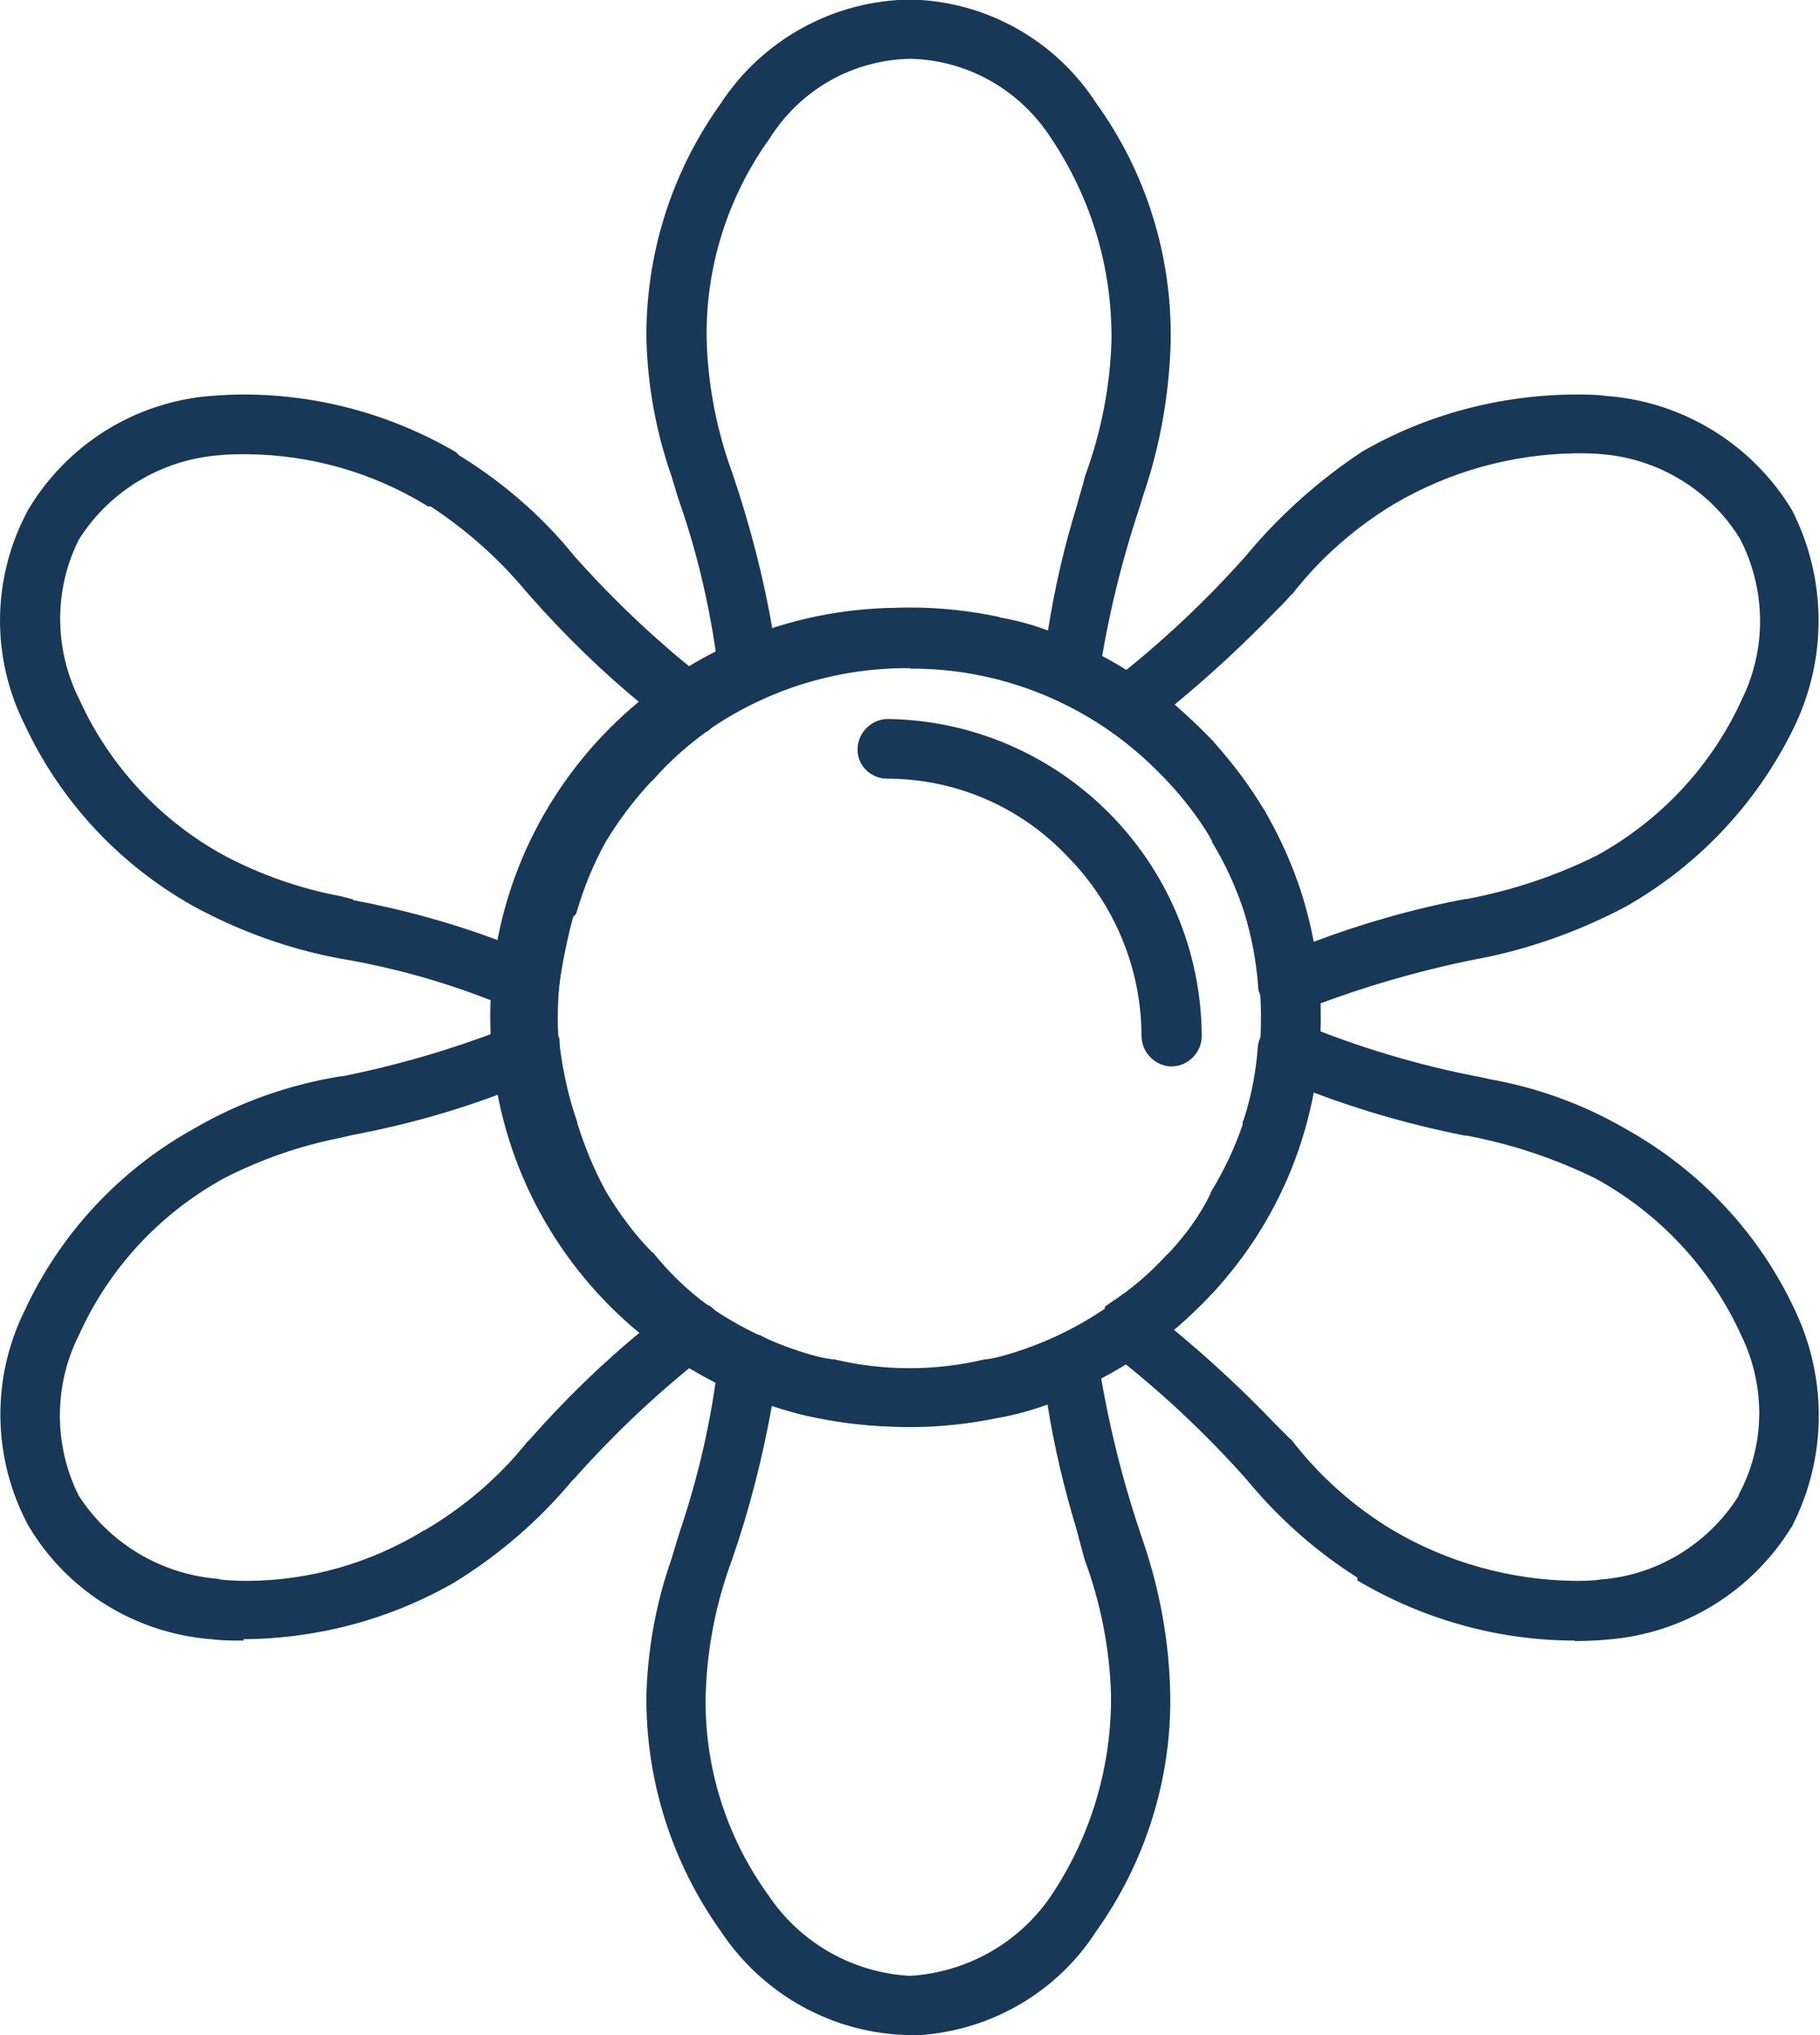
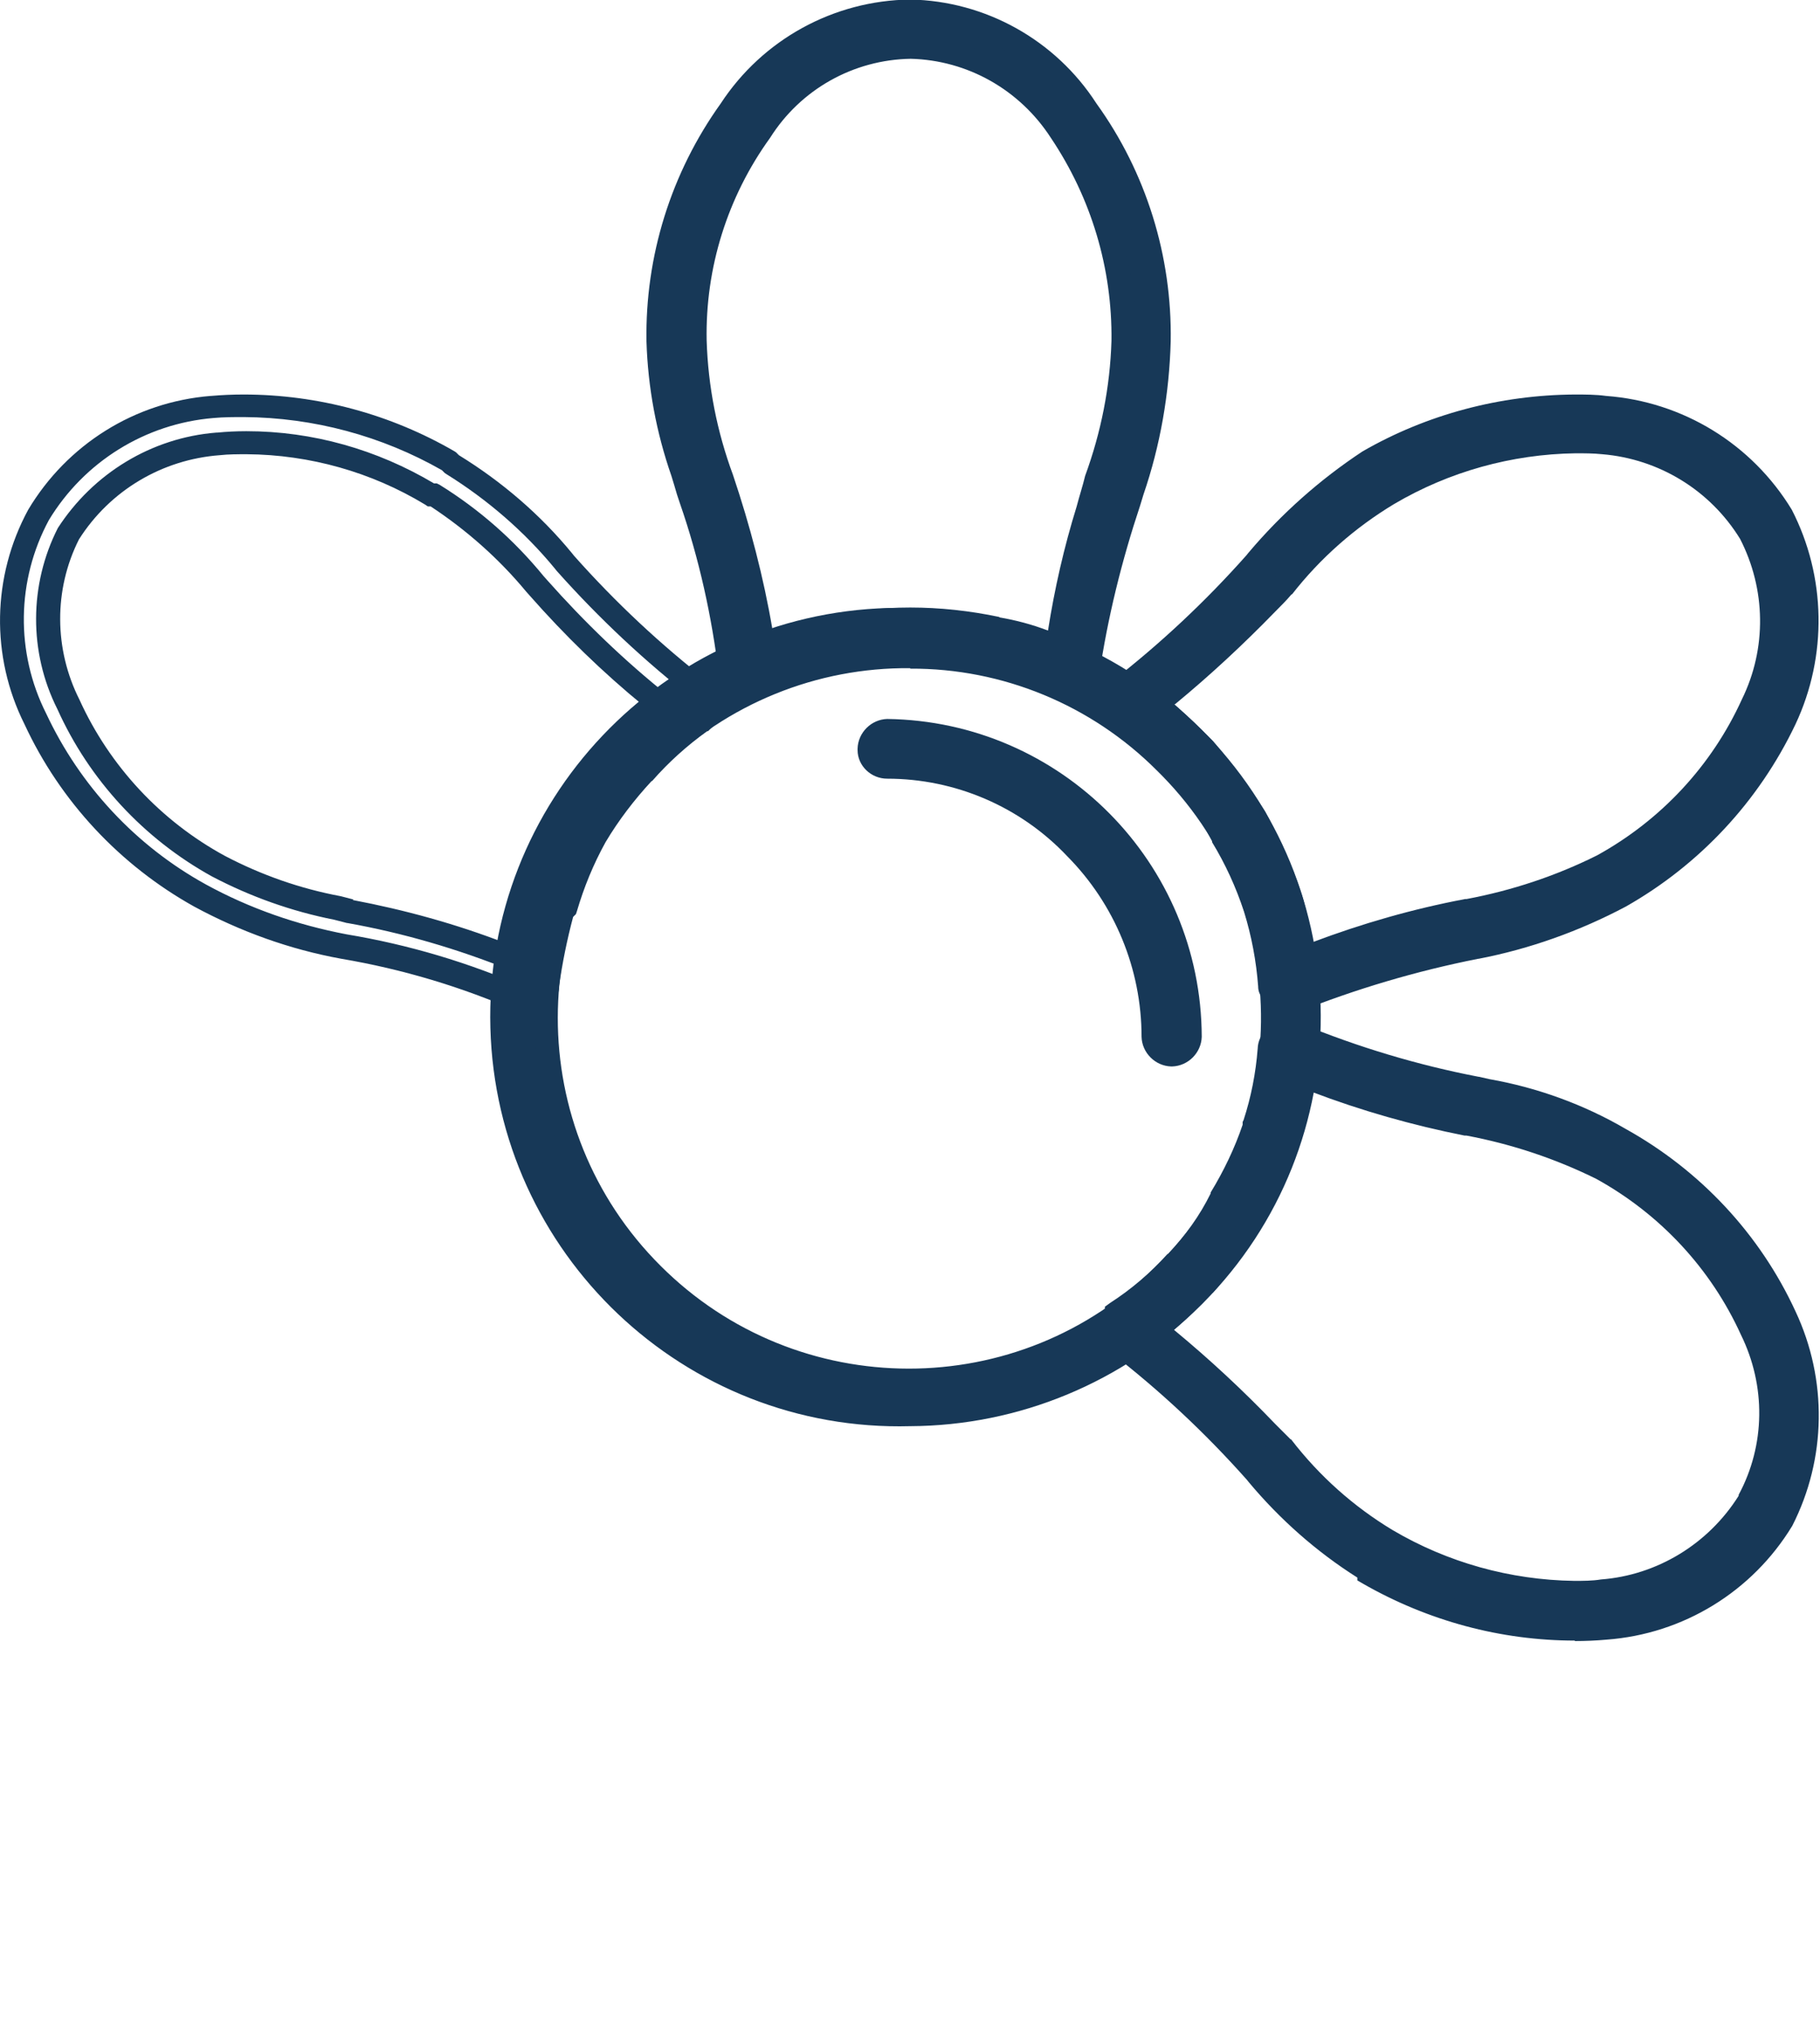
<svg xmlns="http://www.w3.org/2000/svg" id="Calque_2" viewBox="0 0 38.71 43.28">
  <defs>
    <style>.cls-1{fill:#173857;stroke-width:0px;}</style>
  </defs>
  <g id="Calque_1-2">
    <g id="icon_autre">
      <path id="Tracé_12702" class="cls-1" d="m19.37.25c1.52.04,2.93.82,3.76,2.1,1.03,1.43,1.56,3.15,1.53,4.91-.02,1.09-.22,2.16-.57,3.19-.43,1.27-.75,2.57-.96,3.89.02.16-.09.31-.25.33-.04,0-.09,0-.13-.01h-.13c-.51-.26-1.04-.45-1.59-.57-.55-.08-1.1-.12-1.66-.13-.56,0-1.11.05-1.66.13-.55.12-1.09.32-1.59.57-.19.08-.42,0-.51-.19q-.06-.06-.06-.13c-.16-1.32-.46-2.63-.89-3.89-.38-1.02-.59-2.1-.64-3.19-.03-1.76.5-3.48,1.53-4.91.85-1.29,2.28-2.08,3.83-2.1m3.19,2.55c-.71-1.08-1.9-1.75-3.19-1.78-1.29.02-2.49.69-3.19,1.78-.94,1.29-1.44,2.86-1.4,4.46.03,1,.22,1.99.57,2.93.4,1.16.69,2.36.89,3.57.4-.19.83-.32,1.28-.38.61-.13,1.23-.19,1.85-.19.62,0,1.24.06,1.85.19.44.08.87.2,1.28.38.18-1.21.46-2.4.83-3.57.35-.94.55-1.93.58-2.93.02-1.59-.44-3.15-1.34-4.46" />
      <path id="Tracé_12702_-_Contour" class="cls-1" d="m15.96,14.93c-.24.01-.46-.12-.57-.33-.07-.07-.1-.16-.1-.25-.15-1.24-.42-2.47-.83-3.65l-.06-.18c-.04-.14-.08-.27-.12-.4-.32-.92-.5-1.88-.53-2.86-.03-1.81.52-3.58,1.58-5.06.89-1.36,2.4-2.19,4.03-2.21,1.6.03,3.09.86,3.96,2.21,1.06,1.47,1.61,3.25,1.58,5.06-.03,1.11-.22,2.21-.58,3.26l-.07.23c-.39,1.17-.69,2.38-.87,3.6,0,.3-.23.55-.53.56,0,0,0,0,0,0-.04,0-.09,0-.13-.02h-.15l-.05-.03c-.48-.25-1-.43-1.53-.55-.53-.07-1.07-.12-1.61-.12-.54,0-1.08.05-1.62.12-.53.12-1.04.31-1.53.55h-.02s-.02.01-.02.01c-.07.03-.15.04-.23.04Zm-.17-.64l.03.03.02.06s.08.05.12.04c.02,0,.04,0,.06,0,.52-.26,1.07-.46,1.63-.58h.02c.56-.08,1.12-.12,1.69-.13.56,0,1.13.05,1.69.13h.02c.55.12,1.09.31,1.6.57h.15s.01.01.02.01c.03,0,.03-.06.03-.08v-.04c.19-1.26.49-2.49.89-3.7l.07-.23c.35-1,.54-2.05.56-3.11.03-1.7-.49-3.37-1.48-4.75h0c-.78-1.22-2.11-1.97-3.56-2.01-1.46.03-2.82.77-3.62,2h0c-1,1.39-1.52,3.06-1.49,4.76.03.93.2,1.84.51,2.71.04.13.08.27.12.4l.06.18c.41,1.22.7,2.47.84,3.74Zm.26-.16l-.06-.33c-.2-1.2-.49-2.38-.88-3.53-.36-.96-.55-1.98-.58-3.01-.04-1.65.47-3.28,1.45-4.61.75-1.15,2.02-1.86,3.39-1.89,1.37.04,2.63.74,3.39,1.89.92,1.36,1.41,2.97,1.39,4.61-.03,1.03-.23,2.04-.58,3-.06.21-.12.42-.18.65-.29.94-.51,1.9-.64,2.88l-.04.33-.31-.13c-.39-.17-.8-.29-1.22-.36h0c-.59-.12-1.2-.19-1.8-.19-.6,0-1.21.06-1.8.19h-.02c-.42.06-.82.18-1.2.36l-.3.16Zm5.21-1c.35.06.69.15,1.03.28.14-.89.34-1.77.61-2.64.06-.23.13-.44.18-.65h0c.34-.93.53-1.89.56-2.87.02-1.54-.43-3.04-1.29-4.32-.66-1.02-1.77-1.65-2.98-1.68-1.22.02-2.34.65-2.99,1.68h0c-.91,1.26-1.38,2.77-1.35,4.31.03.98.22,1.94.56,2.86.36,1.07.65,2.17.84,3.29.33-.13.68-.22,1.04-.27.62-.13,1.26-.2,1.89-.2.64,0,1.27.07,1.89.2h0Z" />
      <path id="Tracé_12703" class="cls-1" d="m37.92,10.96c.69,1.36.72,2.96.06,4.33-.76,1.58-1.98,2.9-3.51,3.76-.96.51-1.99.88-3.06,1.08-1.33.26-2.63.65-3.89,1.15-.17.08-.36,0-.44-.16,0,0,0-.02-.01-.03q-.06-.07-.06-.13c-.04-.56-.15-1.12-.32-1.66-.18-.53-.41-1.05-.7-1.53-.24-.49-.57-.95-.96-1.34-.38-.43-.81-.82-1.28-1.15-.19-.06-.19-.32-.07-.51,0-.03.03-.06.06-.06,0,0,0,0,0,0,1.06-.82,2.04-1.74,2.93-2.74.7-.84,1.51-1.57,2.42-2.17,1.53-.88,3.28-1.28,5.04-1.15,1.55.12,2.95.97,3.76,2.3m-.64,4.02c.56-1.15.53-2.5-.06-3.63-.68-1.1-1.84-1.81-3.12-1.91-1.6-.12-3.21.26-4.59,1.08-.86.52-1.61,1.19-2.23,1.98-.84.89-1.73,1.72-2.68,2.49.38.32.7.64,1.02.95.4.46.76.95,1.09,1.46.31.55.56,1.13.76,1.72.12.42.21.84.25,1.27,1.13-.45,2.31-.79,3.51-1.02,1-.18,1.96-.5,2.87-.96,1.4-.77,2.52-1.98,3.19-3.44" />
      <path id="Tracé_12703_-_Contour" class="cls-1" d="m27.38,21.56c-.22,0-.43-.12-.52-.33-.07-.07-.1-.16-.1-.25-.04-.54-.14-1.07-.3-1.59h0c-.17-.52-.4-1.02-.68-1.48v-.02c-.24-.47-.55-.9-.92-1.27h-.01c-.36-.42-.76-.79-1.2-1.1-.12-.05-.21-.15-.26-.28-.05-.19-.03-.39.07-.55.03-.09.1-.17.19-.2,1.03-.8,1.99-1.7,2.86-2.68l.04-.05c.7-.83,1.52-1.56,2.43-2.16h0c1.37-.79,2.93-1.2,4.51-1.21.23,0,.45,0,.67.03h0c1.63.12,3.1,1.02,3.95,2.42.73,1.42.76,3.11.08,4.56h0c-.78,1.64-2.04,2.99-3.61,3.88-.98.52-2.04.9-3.13,1.11h-.01c-1.31.26-2.6.64-3.85,1.14h-.01c-.08.03-.15.04-.23.04Zm-.12-.64l.04.04.02.05s.01.04.07.04c.02,0,.04,0,.06-.01,1.27-.5,2.58-.89,3.92-1.15,1.04-.2,2.05-.56,2.99-1.06,1.48-.84,2.66-2.11,3.4-3.64.62-1.31.6-2.83-.05-4.11-.77-1.25-2.1-2.06-3.57-2.17-.21-.02-.42-.03-.63-.03-1.49,0-2.96.4-4.25,1.14-.87.57-1.65,1.27-2.33,2.07l-.04.05c-.9,1.01-1.89,1.94-2.96,2.77h-.02c-.03.05-.04.1-.04.14h.02s.03.03.03.03c.48.34.92.74,1.31,1.18.4.41.74.87.99,1.38.29.49.53,1.01.71,1.55v.02c.18.55.29,1.12.34,1.7h0Zm.25-.18l-.04-.31c-.05-.42-.13-.83-.24-1.23-.2-.58-.44-1.14-.74-1.67-.32-.5-.67-.98-1.06-1.43h0c-.31-.31-.62-.62-.99-.93l-.24-.2.24-.19c.81-.65,1.58-1.36,2.3-2.11.12-.12.23-.24.34-.35.63-.81,1.41-1.49,2.29-2.02,1.25-.73,2.66-1.13,4.11-1.14.21,0,.42,0,.63.03h.01c1.36.11,2.59.87,3.3,2.03.64,1.2.67,2.63.08,3.85h0c-.68,1.52-1.84,2.76-3.29,3.57h0c-.92.46-1.89.79-2.9.97h-.04c-1.18.24-2.34.57-3.47,1.01l-.29.12Zm-2.53-5.76c.29.26.55.51.8.76l.02.02c.4.47.77.97,1.11,1.5h0c.31.57.58,1.16.78,1.77.1.33.17.67.22,1.01,1.06-.4,2.14-.71,3.25-.92h.03c.96-.18,1.9-.49,2.78-.93,1.36-.75,2.44-1.91,3.08-3.32.53-1.08.51-2.34-.04-3.41h0c-.64-1.04-1.73-1.7-2.93-1.8-.19-.02-.38-.02-.57-.02-1.36.02-2.69.39-3.86,1.08-.83.5-1.57,1.15-2.17,1.92h-.01c-.11.13-.23.25-.35.37-.67.69-1.38,1.35-2.12,1.96h0Z" />
      <path id="Tracé_12704" class="cls-1" d="m37.92,32.31c-.81,1.33-2.21,2.18-3.76,2.3-1.76.13-3.51-.27-5.04-1.15v-.06c-.92-.56-1.74-1.27-2.42-2.1-.89-1-1.87-1.92-2.93-2.74-.16-.1-.2-.31-.1-.47.01-.02.02-.03.03-.04,0-.06.07-.06.07-.13.47-.31.9-.68,1.27-1.09.39-.39.71-.84.96-1.34.29-.48.52-1,.7-1.53v-.06c.17-.52.28-1.05.32-1.59,0-.19.17-.34.36-.33.03,0,.06,0,.08.01h.13c1.23.51,2.52.89,3.83,1.15,1.08.18,2.11.55,3.06,1.09,1.54.85,2.77,2.17,3.51,3.76.65,1.38.63,2.98-.06,4.33m-3.82,1.53c2.09-.1,3.71-1.87,3.62-3.96-.03-.55-.17-1.09-.43-1.59-.66-1.46-1.78-2.67-3.19-3.44-.91-.45-1.87-.77-2.87-.96-1.2-.23-2.37-.57-3.51-1.02-.05.43-.14.86-.25,1.28-.2.6-.46,1.17-.76,1.72-.33.51-.69,1-1.08,1.47-.32.32-.64.64-1.02.96.95.77,1.84,1.6,2.68,2.49.62.79,1.37,1.46,2.23,1.97,1.38.82,2.98,1.2,4.59,1.08" />
      <path id="Tracé_12704_-_Contour" class="cls-1" d="m33.5,34.89c-1.58,0-3.13-.42-4.51-1.21l-.12-.07v-.06c-.87-.55-1.65-1.24-2.31-2.03l-.04-.05c-.88-.99-1.85-1.9-2.9-2.71-.27-.18-.34-.55-.16-.82,0,0,0,0,0-.01.01-.03.03-.06.04-.08v-.06l.11-.08c.45-.29.86-.64,1.22-1.04h.01c.37-.39.68-.82.91-1.29v-.02c.28-.46.51-.94.68-1.44v-.06l.02-.04c.16-.49.26-1,.3-1.52.01-.32.28-.57.6-.56.04,0,.08,0,.13.01h.15l.04.02c1.22.5,2.48.88,3.78,1.13h.01l.22.05c1.02.18,2.01.54,2.9,1.06,1.58.88,2.85,2.23,3.61,3.88.68,1.45.66,3.13-.07,4.56-.85,1.4-2.32,2.3-3.95,2.42h0c-.22.02-.45.03-.68.03Zm-4.13-1.57c1.27.7,2.69,1.06,4.13,1.07.21,0,.42,0,.63-.03,1.47-.11,2.8-.91,3.57-2.17.65-1.29.67-2.81.05-4.11-.72-1.54-1.91-2.82-3.4-3.64h0c-.85-.49-1.79-.83-2.76-1l-.22-.05c-1.31-.26-2.59-.64-3.82-1.15h-.14s-.03-.01-.04-.01c-.05,0-.09.03-.1.08v.03c-.04.55-.15,1.09-.32,1.61v.06l-.02.04c-.19.54-.43,1.07-.72,1.56-.25.51-.59.98-.99,1.39-.37.41-.79.77-1.25,1.07,0,.01-.02.03-.03.04v.03l-.07.07s-.02.04-.02.06c0,.03.02.05.04.07h.01c1.07.84,2.06,1.76,2.97,2.77l.04.05c.66.8,1.44,1.48,2.32,2.01l.13.07v.07Zm4.12.8c-1.45-.02-2.87-.41-4.11-1.15-.88-.53-1.66-1.21-2.29-2.02l-.32-.33c-.73-.76-1.5-1.47-2.32-2.13l-.24-.19.24-.2c.37-.31.69-.63,1-.94.39-.45.74-.92,1.05-1.42.3-.53.54-1.09.74-1.67.11-.41.19-.82.25-1.24l.04-.31.29.12c1.12.44,2.28.78,3.47,1.01h.05c1,.2,1.97.53,2.89.98h0c1.45.8,2.61,2.05,3.29,3.56h0c.59,1.23.56,2.66-.08,3.85-.71,1.17-1.94,1.92-3.3,2.04h-.01c-.21.03-.42.03-.63.03Zm-8.51-5.83c.75.62,1.46,1.28,2.14,1.99l.33.33h.01c.6.78,1.33,1.43,2.16,1.93,1.17.69,2.5,1.06,3.86,1.08.19,0,.39,0,.57-.03,1.2-.09,2.29-.76,2.93-1.78v-.02c.57-1.06.58-2.32.05-3.4-.64-1.41-1.72-2.57-3.08-3.32-.87-.43-1.8-.74-2.76-.92h-.04c-1.11-.22-2.2-.53-3.25-.93-.05.34-.12.67-.22,1h0c-.21.62-.47,1.21-.78,1.77h0c-.33.54-.7,1.04-1.11,1.51h-.01c-.25.26-.51.52-.81.78h0Z" />
-       <path id="Tracé_12705" class="cls-1" d="m19.36,43.03c-1.54-.02-2.98-.81-3.83-2.1-1.02-1.43-1.56-3.15-1.53-4.91.05-1.09.26-2.17.64-3.19.44-1.26.73-2.56.89-3.89.06-.26.25-.38.45-.32h.13c.5.26,1.04.44,1.59.51,1.09.25,2.22.25,3.31,0,.56-.07,1.1-.25,1.59-.51.19-.07.41.01.51.19v.13c.21,1.32.53,2.62.96,3.89.36,1.03.55,2.1.57,3.19.03,1.76-.5,3.48-1.53,4.9-.83,1.28-2.24,2.06-3.76,2.1m-3.19-2.54c.72,1.07,1.9,1.73,3.19,1.78,1.28-.07,2.46-.73,3.19-1.78.9-1.31,1.36-2.87,1.34-4.46-.03-1-.22-2-.58-2.94-.37-1.17-.65-2.36-.83-3.57-.41.18-.84.3-1.28.38-.61.13-1.23.19-1.85.19-.62,0-1.24-.06-1.85-.19-.44-.06-.87-.19-1.28-.38-.2,1.21-.5,2.41-.89,3.57-.35.94-.54,1.93-.57,2.93-.03,1.6.46,3.17,1.4,4.46" />
-       <path id="Tracé_12705_-_Contour" class="cls-1" d="m19.36,43.28c-1.62-.02-3.13-.85-4.03-2.21-1.05-1.47-1.61-3.25-1.58-5.06.03-.97.21-1.94.53-2.85.04-.13.08-.27.12-.4l.06-.19c.4-1.19.68-2.41.82-3.65v-.03c.06-.29.3-.51.6-.52.04,0,.09,0,.13.02h.15l.05.03c.47.25.98.42,1.51.49h.03c1.05.25,2.14.25,3.19,0h.03c.53-.07,1.04-.24,1.51-.49h.02s.02-.01.02-.01c.07-.02.15-.04.22-.04.24,0,.45.13.58.33l.04.06v.18c.19,1.22.48,2.42.87,3.59l.08.24c.36,1.05.56,2.15.58,3.26.03,1.81-.53,3.58-1.58,5.05-.87,1.35-2.36,2.17-3.96,2.21Zm-3.58-14.29c-.15,1.27-.43,2.52-.84,3.73l-.06.19c-.04.13-.08.27-.12.4-.31.87-.48,1.79-.51,2.71-.03,1.7.49,3.37,1.48,4.76h0c.8,1.22,2.16,1.97,3.62,2,1.44-.04,2.77-.79,3.56-2h0c.99-1.39,1.51-3.05,1.48-4.76-.03-1.06-.22-2.11-.56-3.12l-.08-.24c-.4-1.2-.7-2.43-.89-3.68v-.07s-.11-.06-.17-.05c-.51.27-1.07.45-1.64.52-1.12.26-2.28.26-3.4,0-.56-.07-1.11-.24-1.61-.51h-.15s-.01-.01-.02-.01c-.03,0-.08.04-.1.13Zm3.58,13.53c-1.36-.05-2.62-.75-3.39-1.88-.98-1.34-1.49-2.96-1.45-4.62.03-1.03.23-2.04.58-3.01.39-1.15.69-2.34.88-3.54l.06-.33.3.15c.38.18.78.3,1.2.36h.02c.59.13,1.19.19,1.8.19.6,0,1.21-.06,1.8-.19h0c.42-.07.83-.2,1.22-.37l.31-.13.04.33c.13.97.34,1.93.63,2.87.07.23.13.45.19.66.36.96.56,1.97.58,3,.03,1.64-.46,3.25-1.39,4.61h0c-.77,1.13-2.03,1.83-3.39,1.89Zm-2.94-12.64c-.2,1.12-.48,2.22-.85,3.29-.34.91-.53,1.88-.56,2.85-.04,1.55.44,3.06,1.35,4.31.68,1,1.78,1.62,2.99,1.69,1.2-.07,2.31-.69,2.99-1.68.86-1.27,1.31-2.78,1.29-4.31-.03-.98-.22-1.94-.56-2.86h0c-.06-.22-.12-.44-.18-.67-.26-.86-.47-1.74-.61-2.63-.33.12-.68.22-1.03.28-.62.13-1.26.2-1.89.2-.64,0-1.27-.06-1.89-.19-.36-.05-.71-.14-1.04-.28Z" />
-       <path id="Tracé_12706" class="cls-1" d="m.81,32.31c-.72-1.35-.75-2.96-.06-4.33.74-1.59,1.97-2.91,3.51-3.76.94-.55,1.98-.92,3.06-1.09,1.31-.25,2.59-.64,3.82-1.15.19-.08.42,0,.51.19v.13c.07.57.2,1.12.38,1.66.16.53.37,1.04.64,1.53.29.48.63.93,1.02,1.34.36.43.76.81,1.21,1.15.17.08.24.28.17.44-.01.02-.02.05-.04.07l-.06.06c-1.06.82-2.04,1.74-2.93,2.74-.71.85-1.55,1.58-2.49,2.17-1.53.88-3.28,1.28-5.04,1.15-1.53-.12-2.91-.98-3.7-2.3m.64-4.01c-.57,1.14-.57,2.49,0,3.63.71,1.1,1.89,1.81,3.19,1.91,1.59.13,3.17-.25,4.53-1.08.88-.51,1.66-1.18,2.3-1.97.8-.9,1.67-1.74,2.61-2.49-.32-.32-.64-.64-.95-.96-.42-.45-.78-.94-1.08-1.47-.31-.55-.56-1.13-.77-1.72-.14-.42-.25-.84-.32-1.28-1.13.46-2.31.8-3.51,1.02-.97.18-1.92.5-2.8.96-1.41.77-2.52,1.98-3.19,3.44" />
-       <path id="Tracé_12706_-_Contour" class="cls-1" d="m5.18,34.89c-.23,0-.47,0-.69-.03h-.01c-1.61-.13-3.06-1.03-3.88-2.42-.76-1.42-.79-3.12-.08-4.56.76-1.64,2.02-3,3.61-3.88.96-.56,2.01-.93,3.11-1.11h.04c1.29-.26,2.56-.64,3.78-1.14h.01c.07-.02.15-.04.23-.04.26-.02.5.14.6.38v.04s.01.15.01.15c.07.54.19,1.08.37,1.59v.02c.16.51.36,1,.62,1.47.28.46.6.9.98,1.28h.01c.34.42.72.79,1.14,1.1.14.06.24.18.29.32.06.19.03.39-.08.55v.02s-.12.1-.12.1c-1.05.81-2.02,1.72-2.9,2.71l-.06.06c-.71.85-1.55,1.57-2.49,2.15-1.37.79-2.92,1.2-4.49,1.21Zm-.65-.53c.21.02.43.03.65.03,1.49,0,2.95-.4,4.24-1.14.89-.56,1.7-1.25,2.37-2.06l.05-.06c.89-1.01,1.88-1.93,2.95-2.76l.03-.03s.02-.07.01-.1c0,0,0-.02-.02-.02h-.04s-.03-.03-.03-.03c-.46-.34-.88-.74-1.25-1.18-.4-.42-.75-.88-1.05-1.37v-.02c-.54-1.02-.89-2.13-1.06-3.27v-.09s-.07-.03-.11-.03c-.02,0-.05,0-.07,0-1.24.51-2.54.9-3.86,1.16h-.03c-1.04.17-2.04.52-2.95,1.05h0c-1.49.82-2.68,2.1-3.4,3.64-.65,1.3-.63,2.83.05,4.11h0c.75,1.25,2.05,2.06,3.51,2.18h0Zm.71-.24h0c-.21,0-.42,0-.62-.03h-.01c-1.38-.11-2.63-.86-3.37-2.03-.62-1.21-.62-2.65-.01-3.86.68-1.51,1.84-2.76,3.29-3.56.82-.43,1.69-.74,2.6-.92l.27-.07h.01c1.18-.22,2.34-.56,3.46-1.01l.3-.12.05.32c.07.42.17.83.31,1.23.2.58.45,1.14.74,1.67.29.51.64.99,1.05,1.42.32.32.64.64.96.96l.2.2-.22.17c-.93.74-1.8,1.56-2.58,2.46l-.06.06c-.64.79-1.42,1.45-2.3,1.96-1.22.74-2.62,1.13-4.04,1.14Zm-.57-.53c.19.02.38.03.57.03h0c1.34,0,2.65-.38,3.79-1.08h.01c.83-.49,1.57-1.12,2.17-1.87l.06-.06c.74-.84,1.55-1.63,2.42-2.34l-.76-.76c-.43-.46-.8-.96-1.11-1.5v-.02c-.33-.56-.59-1.15-.8-1.76-.11-.33-.2-.67-.27-1.01-1.06.41-2.15.71-3.26.92l-.26.06c-.86.17-1.69.46-2.47.86-1.36.75-2.44,1.91-3.08,3.33-.54,1.07-.54,2.34-.01,3.41.66,1.03,1.77,1.69,3,1.78Z" />
-       <path id="Tracé_12707" class="cls-1" d="m.81,10.96c.79-1.32,2.17-2.18,3.7-2.3,1.76-.14,3.51.27,5.04,1.15l.06.06c.92.56,1.74,1.27,2.42,2.1.89,1,1.87,1.92,2.93,2.74.14.13.17.35.06.51l-.13.13c-.45.31-.86.67-1.21,1.08-.39.41-.73.85-1.02,1.34-.27.49-.48,1-.64,1.53l-.06.06c-.14.52-.25,1.06-.32,1.59,0,.18-.14.32-.31.33-.02,0-.05,0-.07,0h-.13c-1.22-.54-2.51-.92-3.83-1.14-1.07-.2-2.1-.56-3.06-1.08-1.54-.85-2.77-2.16-3.51-3.76-.68-1.37-.66-2.99.06-4.33m3.83-1.53c-1.3.1-2.48.81-3.19,1.91-.57,1.14-.57,2.49,0,3.63.67,1.46,1.78,2.67,3.19,3.44.88.45,1.83.78,2.8.96,1.2.22,2.37.56,3.5,1.02.08-.43.18-.86.32-1.27.2-.6.46-1.17.77-1.72.3-.53.67-1.02,1.08-1.47l.95-.95c-.94-.75-1.81-1.58-2.6-2.49-.63-.78-1.38-1.44-2.23-1.98h-.06c-1.36-.83-2.94-1.21-4.52-1.08" />
      <path id="Tracé_12707_-_Contour" class="cls-1" d="m11.34,21.55s-.07,0-.11-.01h-.15l-.05-.02c-1.2-.53-2.47-.91-3.77-1.13h0c-1.1-.2-2.15-.58-3.13-1.11-1.58-.88-2.85-2.24-3.61-3.88-.72-1.44-.69-3.14.08-4.56.83-1.39,2.27-2.29,3.88-2.42h.01c.23-.02.46-.03.69-.03,1.58,0,3.13.42,4.49,1.21l.03.02.06.06c.91.56,1.73,1.26,2.41,2.09l.04.05c.88.99,1.85,1.9,2.9,2.71l.02.02c.13.13.2.31.21.5,0,.14-.05.27-.14.36l-.14.14h-.02c-.43.31-.82.66-1.17,1.06h-.01c-.37.4-.7.83-.98,1.3-.26.47-.46.96-.61,1.47l-.02.06-.06.06c-.13.49-.23.98-.3,1.48,0,.3-.25.55-.55.56Zm-.15-.51h.15s.05-.03.06-.07v-.03c.07-.53.17-1.05.31-1.57l.03-.12.06-.07c.16-.52.38-1.03.64-1.51v-.02c.31-.5.66-.96,1.06-1.38.36-.42.78-.79,1.23-1.11l.11-.11c0-.06-.02-.11-.05-.15-1.07-.83-2.05-1.75-2.95-2.76l-.04-.05c-.65-.79-1.44-1.47-2.31-2.01l-.03-.02-.06-.06c-1.28-.73-2.73-1.12-4.21-1.13-.22,0-.43,0-.65.02-1.45.12-2.75.93-3.5,2.17h0c-.69,1.28-.71,2.82-.06,4.11.72,1.54,1.91,2.82,3.4,3.64.93.51,1.94.86,2.99,1.06,1.32.22,2.6.6,3.83,1.14h0Zm-.04-.29l-.3-.12c-1.12-.45-2.28-.79-3.46-1h-.01l-.27-.07c-.91-.18-1.78-.49-2.6-.92-1.45-.8-2.61-2.05-3.29-3.56-.61-1.21-.6-2.65.01-3.85h0c.75-1.16,1.99-1.92,3.37-2.03h.02c.2-.02.41-.03.62-.03,1.41,0,2.78.39,3.99,1.11h.06l.06.03c.84.52,1.58,1.17,2.21,1.94l.08.09c.79.89,1.65,1.72,2.58,2.46l.22.17-1.15,1.15c-.4.43-.75.91-1.05,1.42-.3.53-.55,1.09-.74,1.67-.02.08-.05.16-.07.24-.11.33-.19.66-.24,1l-.05.32Zm-3.65-1.61c1.11.21,2.2.51,3.26.92.06-.26.13-.5.2-.76.02-.08.05-.16.07-.24h0c.21-.62.47-1.21.78-1.77h0c.31-.56.69-1.06,1.12-1.52l.76-.76c-.87-.71-1.68-1.5-2.42-2.34l-.08-.09c-.58-.7-1.27-1.31-2.03-1.81h-.06l-.06-.04c-1.14-.69-2.45-1.06-3.79-1.07-.19,0-.39,0-.57.02-1.23.09-2.34.75-3,1.79-.54,1.07-.53,2.34.01,3.41.64,1.41,1.73,2.58,3.09,3.32.78.41,1.61.7,2.47.86l.27.07Z" />
      <path id="Tracé_12708" class="cls-1" d="m19.36,13.19c2.25,0,4.4.9,5.99,2.49,3.29,3.26,3.32,8.57.06,11.86-.02.02-.04.04-.06.06-1.59,1.59-3.74,2.48-5.99,2.49-4.67,0-8.45-3.78-8.45-8.45s3.78-8.45,8.45-8.45m5.42,3c-3.01-2.99-7.87-2.98-10.87.03-2.99,3.01-2.98,7.87.03,10.87,3,2.98,7.83,2.98,10.83,0,3.01-2.94,3.07-7.77.12-10.78-.04-.04-.08-.08-.12-.12" />
      <path id="Tracé_12708_-_Contour" class="cls-1" d="m19.36,30.33c-4.8.13-8.8-3.67-8.93-8.47-.13-4.8,3.67-8.8,8.47-8.93.15,0,.3,0,.46,0,2.31,0,4.53.93,6.17,2.56,3.39,3.36,3.42,8.83.06,12.22-.02.02-.04.04-.06.06-1.64,1.63-3.86,2.55-6.17,2.56Zm0-16.89c-4.53-.12-8.3,3.45-8.42,7.98-.12,4.53,3.45,8.3,7.98,8.42.15,0,.3,0,.44,0,2.18,0,4.27-.87,5.81-2.41,3.19-3.16,3.22-8.32.06-11.51-.02-.02-.04-.04-.06-.06-1.54-1.54-3.63-2.41-5.81-2.41Zm0,16.13c-4.41,0-7.98-3.56-7.99-7.97,0-4.41,3.56-7.98,7.97-7.99s7.98,3.56,7.99,7.97c0,2.14-.85,4.18-2.37,5.69-1.49,1.48-3.5,2.3-5.6,2.3Zm0-15.36c-1.99-.02-3.9.76-5.31,2.16-2.91,2.91-2.92,7.64,0,10.55,2.91,2.91,7.64,2.92,10.55,0,2.91-2.84,2.97-7.51.12-10.42-.04-.04-.08-.08-.12-.12-1.39-1.39-3.28-2.17-5.24-2.16Z" />
      <path id="Tracé_12709" class="cls-1" d="m18.85,16.32c-.2,0-.38-.15-.38-.35,0-.01,0-.02,0-.03.01-.21.18-.37.38-.38,1.7.01,3.33.7,4.53,1.91,1.24,1.2,1.93,2.86,1.91,4.59,0,.21-.17.38-.38.38-.21,0-.38-.17-.38-.38,0-1.51-.59-2.95-1.66-4.02-1.05-1.1-2.5-1.72-4.02-1.72" />
      <path id="Tracé_12709_-_Contour" class="cls-1" d="m24.91,22.68c-.34-.01-.62-.29-.63-.63,0-1.44-.57-2.82-1.58-3.84h0c-1-1.06-2.39-1.65-3.83-1.65-.34,0-.63-.27-.63-.61,0,0,0-.02,0-.03.01-.34.29-.62.63-.63,3.7.05,6.68,3.06,6.69,6.76-.01.34-.29.62-.63.63Zm-1.86-4.82c1.11,1.11,1.74,2.62,1.73,4.19.01.07.07.12.13.13.07-.01.12-.07.13-.13.02-1.66-.65-3.25-1.83-4.41h0c-1.15-1.17-2.71-1.83-4.35-1.84-.07.01-.12.07-.13.13,0,.07.04.13.11.13,0,0,.02,0,.03,0,1.58,0,3.1.64,4.19,1.79h0Z" />
    </g>
  </g>
</svg>